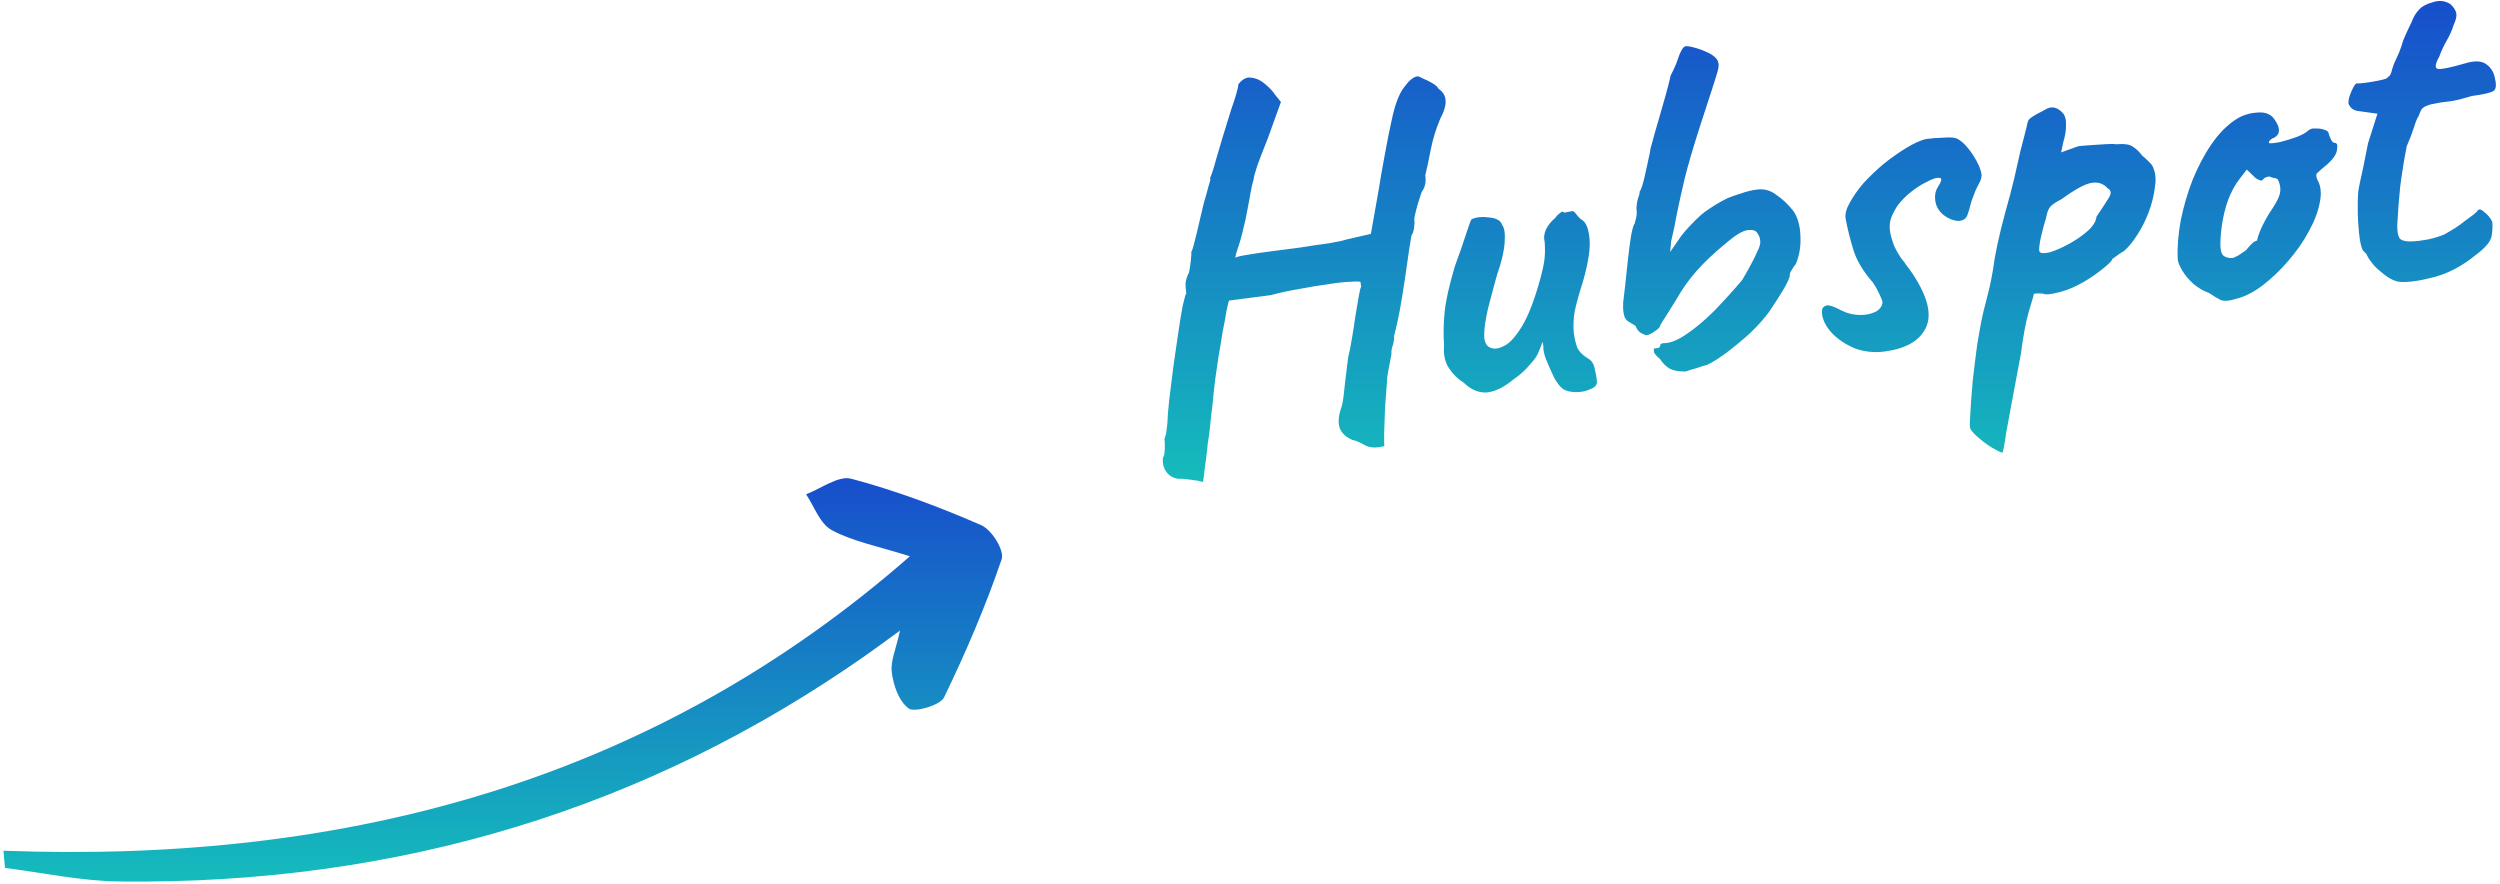
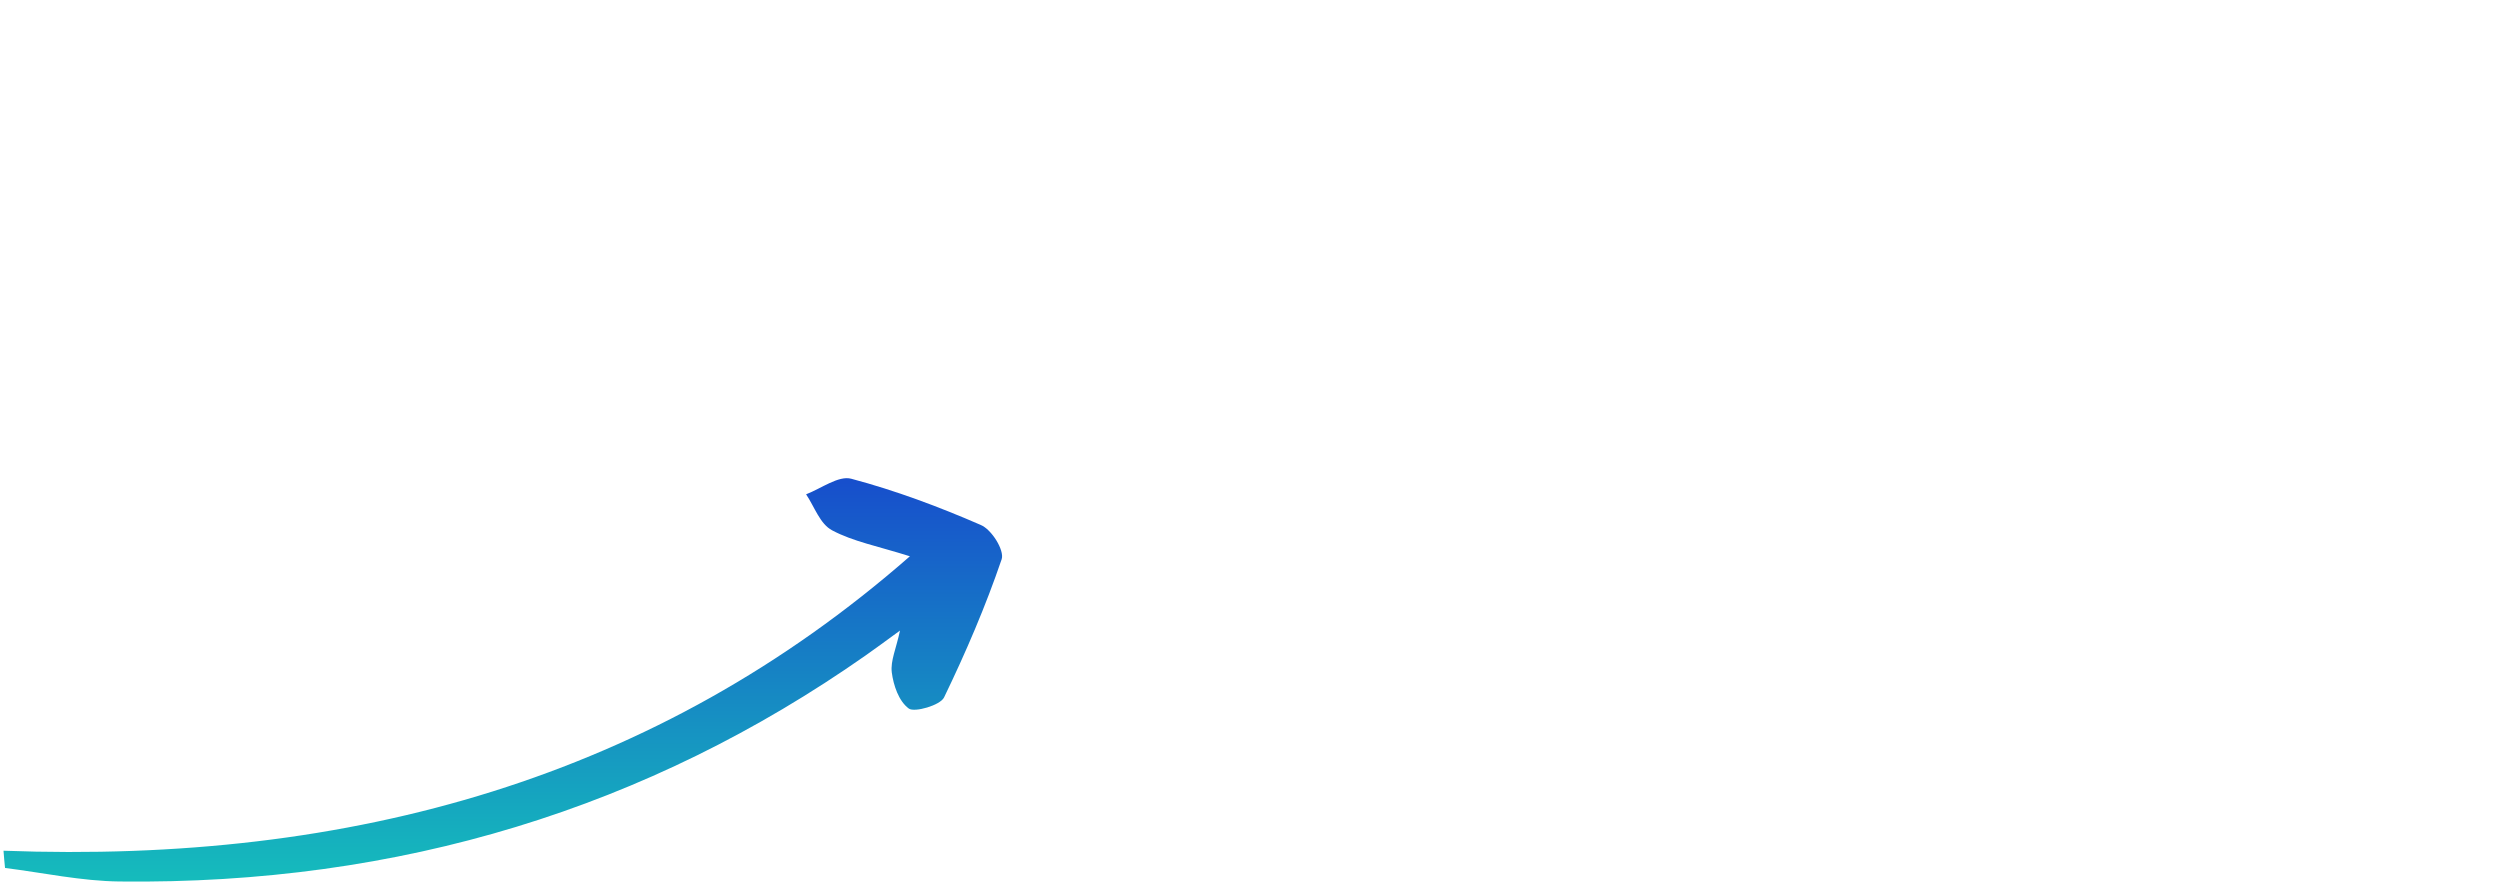
<svg xmlns="http://www.w3.org/2000/svg" width="164" height="58" viewBox="0 0 164 58" fill="none">
-   <path d="M78.92 31.621C78.92 31.621 78.81 31.593 78.58 31.536C78.36 31.5 78.12 31.467 77.86 31.436C77.62 31.403 77.44 31.395 77.31 31.411C76.96 31.371 76.69 31.212 76.5 30.935C76.32 30.679 76.25 30.377 76.29 30.027C76.36 29.932 76.4 29.743 76.41 29.463C76.42 29.182 76.41 28.958 76.39 28.788C76.45 28.608 76.49 28.485 76.5 28.419C76.51 28.331 76.54 28.113 76.58 27.763C76.59 27.395 76.63 26.884 76.7 26.231C76.78 25.553 76.87 24.831 76.97 24.066C77.08 23.298 77.19 22.563 77.29 21.861C77.39 21.16 77.49 20.567 77.58 20.082C77.69 19.594 77.77 19.315 77.82 19.243C77.82 19.243 77.82 19.211 77.81 19.148C77.8 19.063 77.79 18.979 77.78 18.894C77.78 18.894 77.78 18.797 77.77 18.604C77.79 18.387 77.86 18.141 78 17.865C78.05 17.621 78.09 17.358 78.12 17.074C78.15 16.791 78.16 16.607 78.15 16.523C78.22 16.406 78.3 16.137 78.4 15.716C78.51 15.27 78.62 14.837 78.71 14.416C78.79 14.061 78.88 13.683 78.98 13.283C79.1 12.881 79.2 12.535 79.27 12.246C79.36 11.954 79.4 11.809 79.4 11.809C79.39 11.724 79.39 11.682 79.39 11.682C79.38 11.661 79.38 11.65 79.38 11.65C79.46 11.554 79.6 11.105 79.82 10.302C80.06 9.476 80.38 8.411 80.79 7.11C80.86 6.93 80.95 6.649 81.07 6.267C81.19 5.864 81.24 5.621 81.23 5.536C81.51 5.177 81.8 5.032 82.11 5.099C82.44 5.142 82.74 5.286 83.01 5.531C83.3 5.773 83.51 6.003 83.65 6.222L84.03 6.689L83.15 9.126C82.89 9.763 82.67 10.341 82.48 10.86C82.31 11.377 82.23 11.678 82.24 11.763C82.24 11.763 82.2 11.896 82.13 12.164C82.08 12.429 82.01 12.771 81.94 13.189C81.86 13.586 81.78 13.984 81.71 14.381C81.56 15.067 81.41 15.646 81.26 16.118C81.1 16.568 81.03 16.836 81.04 16.921C81.03 16.878 81.24 16.819 81.66 16.743C82.1 16.664 82.65 16.582 83.31 16.496C83.96 16.411 84.63 16.324 85.31 16.236C86 16.124 86.62 16.032 87.17 15.961C87.72 15.868 88.1 15.787 88.3 15.717L89.93 15.343L90.45 12.403C90.55 11.789 90.67 11.041 90.84 10.159C91 9.277 91.15 8.526 91.29 7.906C91.5 6.889 91.77 6.165 92.1 5.735C92.43 5.283 92.72 5.041 92.98 5.008C93.04 5 93.16 5.048 93.35 5.153C93.55 5.234 93.76 5.336 93.97 5.459C94.18 5.583 94.31 5.705 94.37 5.826C94.66 6.026 94.81 6.275 94.83 6.574C94.86 6.87 94.75 7.284 94.47 7.814C94.21 8.43 94 9.091 93.86 9.798C93.73 10.482 93.61 11.046 93.5 11.491C93.53 11.745 93.53 11.96 93.48 12.138C93.44 12.294 93.38 12.42 93.31 12.516C93.27 12.564 93.21 12.733 93.12 13.025C93.02 13.316 92.94 13.607 92.87 13.895C92.8 14.184 92.77 14.36 92.78 14.424C92.8 14.572 92.79 14.756 92.76 14.976C92.72 15.195 92.67 15.353 92.59 15.449C92.57 15.581 92.51 15.911 92.43 16.438C92.35 16.965 92.26 17.59 92.16 18.313C92.06 19.014 91.94 19.707 91.82 20.39C91.69 21.053 91.57 21.606 91.45 22.051C91.47 22.199 91.44 22.397 91.37 22.643C91.29 22.868 91.26 23.066 91.28 23.235C91.23 23.5 91.17 23.831 91.09 24.228C91.01 24.626 90.98 24.877 90.99 24.983C90.95 25.483 90.91 26.059 90.86 26.71C90.84 27.359 90.82 27.932 90.8 28.429C90.8 28.924 90.8 29.203 90.81 29.267C90.27 29.402 89.85 29.381 89.54 29.206C89.24 29.03 88.97 28.915 88.72 28.86C88.29 28.68 88.01 28.416 87.88 28.067C87.77 27.737 87.8 27.313 87.97 26.796C88.05 26.613 88.13 26.184 88.19 25.509C88.27 24.81 88.35 24.122 88.44 23.444C88.52 23.11 88.61 22.69 88.69 22.184C88.78 21.679 88.85 21.185 88.92 20.703C89 20.197 89.08 19.768 89.14 19.416C89.2 19.063 89.25 18.863 89.29 18.816C89.28 18.731 89.27 18.657 89.26 18.593C89.25 18.53 89.25 18.498 89.25 18.498C89.2 18.461 88.98 18.457 88.6 18.486C88.21 18.493 87.72 18.546 87.14 18.644C86.56 18.718 85.94 18.821 85.27 18.951C84.6 19.06 83.96 19.197 83.36 19.362C83.12 19.392 82.79 19.436 82.34 19.494C81.92 19.549 81.62 19.588 81.45 19.61C81.22 19.64 81.02 19.666 80.85 19.688C80.7 19.707 80.63 19.717 80.63 19.717C80.59 19.786 80.54 20.009 80.46 20.385C80.4 20.758 80.32 21.21 80.21 21.739C80.13 22.266 80.04 22.805 79.94 23.356C79.86 23.904 79.79 24.409 79.72 24.87C79.67 25.307 79.63 25.623 79.61 25.819C79.58 26.211 79.53 26.702 79.45 27.292C79.4 27.88 79.33 28.481 79.23 29.095C79.17 29.728 79.1 30.275 79.03 30.736C78.98 31.194 78.94 31.489 78.92 31.621ZM102.56 25.542C102.32 25.358 102.12 25.095 101.94 24.752C101.77 24.387 101.58 23.97 101.39 23.5C101.33 23.336 101.28 23.149 101.25 22.937C101.25 22.723 101.23 22.554 101.19 22.43C101.14 22.586 101.06 22.79 100.95 23.042C100.85 23.291 100.74 23.477 100.63 23.599C100.56 23.695 100.39 23.889 100.13 24.181C99.86 24.453 99.59 24.682 99.31 24.868C98.67 25.403 98.07 25.696 97.52 25.747C96.99 25.773 96.49 25.559 96.02 25.103C95.64 24.872 95.32 24.559 95.06 24.164C94.79 23.768 94.68 23.266 94.73 22.657C94.68 21.911 94.69 21.178 94.77 20.458C94.84 19.717 95.07 18.719 95.44 17.466C95.78 16.54 96.03 15.819 96.19 15.303C96.36 14.786 96.47 14.481 96.53 14.388C96.83 14.241 97.22 14.2 97.71 14.267C98.18 14.312 98.46 14.48 98.55 14.771C98.7 14.966 98.75 15.368 98.7 15.976C98.65 16.564 98.48 17.253 98.2 18.043C97.99 18.801 97.8 19.536 97.61 20.249C97.45 20.959 97.36 21.551 97.36 22.024C97.38 22.495 97.54 22.764 97.85 22.832C98.06 22.913 98.33 22.866 98.67 22.692C99.04 22.516 99.43 22.077 99.86 21.377C100.28 20.676 100.69 19.601 101.08 18.151C101.2 17.706 101.28 17.319 101.32 16.991C101.36 16.642 101.36 16.265 101.33 15.86C101.26 15.611 101.29 15.339 101.42 15.042C101.58 14.742 101.77 14.501 102 14.32C102.08 14.204 102.18 14.093 102.32 13.989C102.45 13.864 102.55 13.852 102.6 13.952L103.11 13.854C103.19 13.822 103.29 13.894 103.42 14.071C103.55 14.248 103.68 14.371 103.8 14.442C104.05 14.602 104.21 15.001 104.27 15.638C104.34 16.276 104.2 17.197 103.86 18.403C103.57 19.323 103.38 20.014 103.29 20.478C103.22 20.939 103.2 21.382 103.24 21.808C103.29 22.189 103.36 22.512 103.46 22.779C103.56 23.025 103.78 23.264 104.14 23.498C104.39 23.616 104.55 23.853 104.62 24.21C104.7 24.543 104.75 24.838 104.76 25.094C104.74 25.29 104.59 25.439 104.3 25.541C104.04 25.662 103.74 25.723 103.39 25.725C103.07 25.724 102.79 25.663 102.56 25.542ZM110.58 24.369C110.16 24.382 109.8 24.32 109.53 24.184C109.27 24.024 109.06 23.814 108.9 23.556C108.7 23.387 108.58 23.253 108.52 23.153C108.49 23.05 108.48 22.955 108.49 22.867C108.59 22.853 108.69 22.841 108.77 22.83C108.85 22.798 108.9 22.749 108.91 22.683C108.9 22.619 108.93 22.573 108.99 22.543C109.07 22.511 109.16 22.5 109.25 22.51C109.65 22.479 110.12 22.278 110.65 21.908C111.21 21.534 111.8 21.038 112.43 20.418C113.05 19.777 113.67 19.094 114.29 18.368C114.75 17.578 115.06 16.999 115.22 16.633C115.41 16.264 115.5 15.995 115.47 15.826C115.47 15.633 115.4 15.448 115.27 15.271C115.17 15.113 114.95 15.055 114.64 15.096C114.32 15.137 113.86 15.412 113.26 15.921C112.43 16.61 111.76 17.234 111.28 17.792C110.79 18.351 110.35 18.967 109.97 19.641C109.83 19.874 109.67 20.132 109.49 20.413C109.33 20.671 109.19 20.894 109.06 21.082C108.95 21.268 108.9 21.361 108.9 21.361C108.91 21.445 108.8 21.568 108.56 21.728C108.35 21.885 108.15 21.975 107.98 21.997C107.89 21.965 107.77 21.906 107.61 21.82C107.46 21.71 107.36 21.562 107.29 21.377C107.08 21.254 106.91 21.147 106.77 21.058C106.62 20.948 106.53 20.755 106.5 20.48C106.47 20.311 106.47 20.096 106.48 19.837C106.51 19.575 106.55 19.236 106.6 18.82C106.66 18.254 106.72 17.665 106.79 17.053C106.86 16.42 106.93 15.884 107 15.445C107.09 14.981 107.17 14.724 107.23 14.673C107.23 14.673 107.25 14.573 107.31 14.371C107.37 14.17 107.39 13.942 107.35 13.688C107.36 13.429 107.4 13.199 107.46 12.997C107.54 12.793 107.57 12.649 107.56 12.564C107.64 12.49 107.73 12.219 107.85 11.753C107.96 11.287 108.09 10.677 108.25 9.925C108.24 9.862 108.29 9.651 108.4 9.293C108.5 8.914 108.62 8.478 108.77 7.985C108.92 7.471 109.07 6.947 109.22 6.411C109.38 5.852 109.51 5.362 109.6 4.941C109.81 4.548 109.98 4.161 110.1 3.779C110.24 3.374 110.38 3.13 110.52 3.047C110.62 3.012 110.81 3.031 111.08 3.104C111.36 3.173 111.66 3.275 111.95 3.409C112.25 3.542 112.46 3.687 112.59 3.842C112.67 3.94 112.71 4.041 112.73 4.147C112.76 4.25 112.74 4.435 112.67 4.703C112.6 4.949 112.47 5.364 112.28 5.947C112.1 6.509 111.84 7.307 111.5 8.341C111.07 9.687 110.74 10.805 110.52 11.696C110.31 12.583 110.14 13.347 110.01 13.988C109.9 14.627 109.77 15.235 109.63 15.812L109.56 16.531L110.27 15.503C110.45 15.264 110.65 15.034 110.86 14.814C111.07 14.593 111.29 14.37 111.54 14.143C111.7 13.994 111.9 13.839 112.16 13.676C112.44 13.489 112.71 13.325 112.97 13.183C113.23 13.042 113.42 12.952 113.55 12.915C113.61 12.885 113.81 12.815 114.17 12.705C114.53 12.571 114.9 12.48 115.26 12.434C115.72 12.373 116.15 12.49 116.53 12.784C116.93 13.055 117.3 13.405 117.64 13.834C117.93 14.248 118.09 14.809 118.11 15.515C118.14 16.2 118.03 16.805 117.8 17.33C117.71 17.429 117.62 17.559 117.53 17.721C117.44 17.862 117.4 17.974 117.41 18.059C117.41 18.21 117.26 18.541 116.96 19.053C116.66 19.544 116.35 20.014 116.05 20.463C115.72 20.915 115.3 21.377 114.81 21.851C114.31 22.303 113.8 22.724 113.29 23.113C112.8 23.478 112.38 23.748 112.01 23.925C111.84 23.968 111.61 24.042 111.3 24.147C110.99 24.231 110.75 24.304 110.58 24.369ZM123.62 23.059C122.95 23.147 122.3 23.08 121.69 22.858C121.1 22.612 120.61 22.29 120.21 21.889C119.81 21.468 119.59 21.046 119.53 20.623C119.51 20.432 119.52 20.291 119.57 20.198C119.65 20.102 119.76 20.045 119.9 20.025C120.01 20.033 120.15 20.069 120.31 20.134C120.47 20.2 120.63 20.276 120.79 20.362C121.16 20.551 121.55 20.651 121.96 20.662C122.37 20.673 122.72 20.605 123.03 20.458C123.33 20.29 123.48 20.076 123.49 19.817C123.48 19.732 123.42 19.558 123.29 19.294C123.17 19.03 123.03 18.779 122.87 18.542C122.24 17.828 121.82 17.13 121.6 16.448C121.38 15.746 121.2 15.037 121.07 14.324C121.03 14.028 121.12 13.682 121.35 13.286C121.58 12.87 121.87 12.455 122.22 12.044C122.62 11.605 123.06 11.182 123.54 10.775C124.05 10.365 124.55 10.009 125.05 9.707C125.55 9.406 125.97 9.21 126.33 9.121C126.71 9.072 127.11 9.04 127.54 9.028C127.99 8.991 128.29 9.026 128.46 9.134C128.78 9.328 129.11 9.673 129.43 10.169C129.75 10.665 129.94 11.093 129.99 11.452C130.01 11.621 129.94 11.845 129.78 12.124C129.64 12.379 129.52 12.664 129.41 12.979C129.35 13.138 129.29 13.307 129.25 13.484C129.21 13.662 129.16 13.841 129.09 14.021C129.01 14.334 128.79 14.491 128.45 14.493C128.12 14.47 127.8 14.34 127.49 14.1C127.18 13.84 127 13.52 126.95 13.139C126.91 12.821 126.96 12.534 127.12 12.277C127.28 12.019 127.36 11.848 127.35 11.763C127.34 11.721 127.32 11.692 127.27 11.676C127.23 11.661 127.15 11.66 127.05 11.674C126.9 11.693 126.66 11.788 126.34 11.959C126.04 12.106 125.72 12.309 125.39 12.567C125.06 12.826 124.76 13.122 124.5 13.457C124.32 13.717 124.18 13.994 124.06 14.289C123.97 14.559 123.94 14.842 123.98 15.138C124.02 15.435 124.12 15.777 124.27 16.165C124.45 16.529 124.63 16.829 124.81 17.063C124.86 17.1 124.94 17.208 125.05 17.387C125.18 17.543 125.32 17.739 125.48 17.977C126.47 19.483 126.75 20.661 126.33 21.513C125.92 22.362 125.02 22.877 123.62 23.059ZM131.35 29.701C131.19 29.657 130.94 29.528 130.59 29.316C130.26 29.101 129.95 28.861 129.66 28.598C129.39 28.354 129.25 28.168 129.23 28.041C129.21 27.914 129.22 27.569 129.26 27.005C129.29 26.462 129.34 25.788 129.41 24.984C129.5 24.197 129.6 23.388 129.71 22.557C129.84 21.744 129.98 21.016 130.13 20.372C130.16 20.26 130.26 19.894 130.41 19.271C130.58 18.624 130.73 17.852 130.85 16.955C130.95 16.383 131.09 15.73 131.27 14.996C131.46 14.262 131.65 13.526 131.86 12.79C132.06 12.032 132.22 11.366 132.34 10.791C132.46 10.216 132.6 9.638 132.76 9.058C132.92 8.457 133 8.112 133.01 8.025C133.04 7.892 133.14 7.772 133.32 7.662C133.52 7.529 133.72 7.417 133.92 7.326C134.12 7.214 134.25 7.143 134.31 7.113C134.68 6.958 135.03 7.074 135.36 7.461C135.49 7.638 135.55 7.9 135.53 8.246C135.53 8.569 135.47 8.932 135.35 9.335L135.21 9.998L136.32 9.596C136.51 9.571 136.77 9.547 137.11 9.524C137.45 9.501 137.78 9.48 138.1 9.46C138.45 9.437 138.68 9.438 138.82 9.464C139.33 9.419 139.69 9.469 139.9 9.613C140.13 9.755 140.34 9.954 140.53 10.209C140.65 10.301 140.79 10.433 140.96 10.604C141.13 10.754 141.24 10.912 141.28 11.079C141.42 11.427 141.44 11.855 141.35 12.36C141.29 12.863 141.15 13.387 140.95 13.93C140.75 14.45 140.51 14.945 140.2 15.415C139.92 15.861 139.63 16.21 139.34 16.463C139.14 16.575 138.96 16.695 138.8 16.823C138.65 16.929 138.57 16.983 138.57 16.983C138.56 17.091 138.36 17.3 137.97 17.609C137.6 17.915 137.16 18.22 136.64 18.525C136.14 18.805 135.68 19.005 135.26 19.123C135.12 19.164 134.91 19.212 134.64 19.269C134.37 19.326 134.15 19.322 133.99 19.257C133.75 19.245 133.59 19.244 133.51 19.255C133.42 19.266 133.39 19.314 133.4 19.399C133.38 19.444 133.28 19.801 133.08 20.472C132.89 21.142 132.72 22.057 132.57 23.217C132.33 24.496 132.13 25.544 131.98 26.36C131.83 27.197 131.71 27.847 131.62 28.31C131.55 28.771 131.5 29.101 131.46 29.3C131.42 29.519 131.39 29.653 131.35 29.701ZM133.79 16.507C133.87 16.626 134.1 16.639 134.48 16.547C134.85 16.434 135.27 16.251 135.73 15.997C136.19 15.743 136.6 15.465 136.94 15.161C137.31 14.834 137.5 14.518 137.53 14.214C137.93 13.624 138.2 13.201 138.36 12.943C138.52 12.665 138.49 12.465 138.25 12.344C137.98 12.036 137.62 11.922 137.18 12.001C136.76 12.077 136.11 12.429 135.25 13.058C134.91 13.232 134.68 13.38 134.56 13.502C134.45 13.604 134.36 13.755 134.3 13.956C134.26 14.155 134.18 14.478 134.04 14.926C133.91 15.416 133.83 15.782 133.8 16.023C133.76 16.264 133.76 16.425 133.79 16.507ZM146.68 19.605C146.25 19.747 145.91 19.77 145.66 19.674C145.43 19.553 145.18 19.402 144.92 19.221C144.56 19.096 144.23 18.903 143.91 18.643C143.6 18.361 143.34 18.061 143.15 17.742C142.96 17.422 142.86 17.166 142.86 16.973C142.82 16.224 142.89 15.399 143.05 14.495C143.23 13.589 143.49 12.695 143.83 11.812C144.19 10.927 144.61 10.129 145.1 9.42C145.61 8.687 146.18 8.129 146.82 7.744C147.22 7.52 147.67 7.398 148.16 7.376C148.65 7.355 149 7.514 149.22 7.851C149.62 8.424 149.59 8.825 149.15 9.054C149.09 9.063 149.02 9.104 148.94 9.178C148.86 9.232 148.83 9.301 148.84 9.385C148.93 9.417 149.16 9.397 149.54 9.326C149.92 9.234 150.29 9.121 150.66 8.987C151.05 8.829 151.3 8.689 151.41 8.567C151.53 8.487 151.62 8.442 151.68 8.434C151.75 8.426 151.91 8.426 152.17 8.436C152.54 8.495 152.74 8.598 152.76 8.746C152.77 8.831 152.82 8.964 152.91 9.146C152.99 9.307 153.08 9.382 153.16 9.371C153.31 9.373 153.36 9.517 153.31 9.803C153.29 10.086 153.08 10.404 152.7 10.755C152.33 11.061 152.09 11.263 152 11.362C151.92 11.436 151.93 11.586 152.03 11.81C152.25 12.19 152.3 12.678 152.18 13.274C152.07 13.87 151.83 14.504 151.46 15.175C151.1 15.846 150.65 16.497 150.1 17.127C149.58 17.733 149.02 18.269 148.41 18.735C147.82 19.177 147.25 19.467 146.68 19.605ZM146.43 16.927C146.52 16.916 146.66 16.855 146.86 16.742C147.06 16.609 147.22 16.502 147.33 16.422C147.41 16.327 147.5 16.218 147.61 16.096C147.75 15.949 147.85 15.86 147.93 15.828C148.02 15.817 148.07 15.778 148.08 15.712C148.09 15.625 148.14 15.456 148.24 15.207C148.34 14.937 148.54 14.534 148.86 13.997C149.22 13.477 149.45 13.071 149.54 12.779C149.63 12.467 149.6 12.148 149.45 11.823C149.41 11.741 149.34 11.697 149.24 11.689C149.15 11.679 149.02 11.642 148.87 11.576C148.65 11.604 148.51 11.676 148.44 11.793C148.39 11.886 148.23 11.852 147.98 11.692L147.39 11.123L146.92 11.733C146.62 12.116 146.37 12.579 146.16 13.122C145.97 13.663 145.84 14.207 145.76 14.755C145.68 15.304 145.65 15.781 145.66 16.189C145.68 16.509 145.76 16.714 145.9 16.803C146.04 16.892 146.22 16.934 146.43 16.927ZM157.46 18.493C157.22 18.481 156.95 18.377 156.64 18.18C156.33 17.962 156.04 17.72 155.77 17.454C155.52 17.164 155.35 16.918 155.26 16.714C155.25 16.672 155.21 16.623 155.14 16.568C155.09 16.51 155.06 16.481 155.06 16.481C154.97 16.429 154.88 16.16 154.8 15.677C154.73 15.169 154.69 14.604 154.67 13.982C154.66 13.361 154.67 12.865 154.71 12.494C154.77 12.142 154.87 11.666 155.01 11.067C155.14 10.448 155.25 9.895 155.34 9.411L155.96 7.459L154.64 7.275C154.49 7.252 154.35 7.184 154.23 7.07C154.13 6.955 154.07 6.854 154.06 6.77C154.04 6.6 154.1 6.345 154.25 6.003C154.4 5.661 154.51 5.484 154.6 5.473C154.71 5.48 154.9 5.466 155.17 5.43C155.47 5.392 155.76 5.344 156.03 5.287C156.3 5.23 156.47 5.187 156.53 5.158C156.61 5.104 156.68 5.04 156.76 4.966C156.83 4.87 156.88 4.746 156.91 4.592C156.98 4.346 157.05 4.153 157.12 4.015C157.19 3.877 157.28 3.672 157.4 3.399C157.51 3.104 157.59 2.857 157.65 2.655C157.73 2.451 157.86 2.166 158.03 1.8C158.11 1.638 158.21 1.443 158.3 1.215C158.4 0.987 158.54 0.786 158.71 0.614C158.88 0.42 159.17 0.263 159.59 0.145C160.02 0.002 160.41 0.048 160.76 0.282C160.96 0.471 161.08 0.66 161.13 0.847C161.17 1.035 161.12 1.289 160.97 1.61C160.85 1.992 160.69 2.346 160.5 2.672C160.32 2.975 160.16 3.319 160.02 3.703C159.74 4.212 159.71 4.485 159.93 4.521C160.15 4.557 160.74 4.438 161.69 4.163C162.29 3.977 162.74 3.983 163.05 4.18C163.35 4.377 163.55 4.652 163.64 5.006C163.77 5.506 163.76 5.819 163.6 5.947C163.44 6.075 162.96 6.191 162.16 6.296C161.66 6.446 161.24 6.556 160.88 6.624C160.52 6.671 160.26 6.705 160.09 6.727C159.82 6.784 159.64 6.818 159.55 6.829C159.47 6.84 159.34 6.878 159.18 6.942C159.02 7.006 158.9 7.097 158.83 7.214C158.78 7.307 158.72 7.443 158.66 7.623C158.58 7.719 158.48 7.958 158.36 8.339C158.24 8.721 158.08 9.14 157.88 9.596C157.7 10.523 157.56 11.413 157.45 12.266C157.37 13.094 157.3 13.92 157.26 14.743C157.25 15.154 157.3 15.448 157.41 15.628C157.53 15.783 157.82 15.853 158.27 15.838C158.51 15.828 158.85 15.784 159.29 15.705C159.73 15.605 160.09 15.494 160.37 15.37C160.59 15.234 160.82 15.097 161.06 14.958C161.3 14.798 161.52 14.641 161.71 14.486C161.89 14.356 162.06 14.225 162.24 14.095C162.41 13.943 162.5 13.867 162.5 13.867C162.58 13.684 162.74 13.697 162.96 13.905C163.2 14.089 163.38 14.302 163.49 14.545C163.53 14.799 163.51 15.112 163.45 15.486C163.39 15.838 163.05 16.249 162.42 16.717C161.55 17.434 160.64 17.917 159.71 18.168C158.77 18.419 158.02 18.527 157.46 18.493Z" fill="url(#paint0_linear_10450_18521)" />
  <path d="M59.69 36.491C43.09 51.024 23.1 56.666 0.23 55.807C0.26 56.184 0.29 56.561 0.33 56.938C2.82 57.252 5.36 57.801 7.85 57.826C26.23 58.042 42.52 52.998 56.79 42.993C57.4 42.571 57.99 42.125 59.04 41.365C58.79 42.543 58.41 43.345 58.5 44.103C58.61 44.95 58.95 45.99 59.62 46.483C59.99 46.749 61.68 46.272 61.93 45.751C63.36 42.793 64.66 39.764 65.71 36.683C65.9 36.108 65.06 34.735 64.33 34.434C61.6 33.245 58.74 32.175 55.84 31.405C55.01 31.182 53.87 32.046 52.88 32.427C53.43 33.245 53.79 34.373 54.59 34.791C55.95 35.518 57.59 35.83 59.67 36.486L59.69 36.491Z" fill="url(#paint1_linear_10450_18521)" />
  <defs>
    <linearGradient id="paint0_linear_10450_18521" x1="120.005" y1="0.064" x2="120.005" y2="31.621" gradientUnits="userSpaceOnUse">
      <stop stop-color="#174ECC" />
      <stop offset="1" stop-color="#15BCBC" />
    </linearGradient>
    <linearGradient id="paint1_linear_10450_18521" x1="32.984" y1="31.369" x2="32.984" y2="57.833" gradientUnits="userSpaceOnUse">
      <stop stop-color="#174ECC" />
      <stop offset="1" stop-color="#15BCBC" />
    </linearGradient>
  </defs>
</svg>